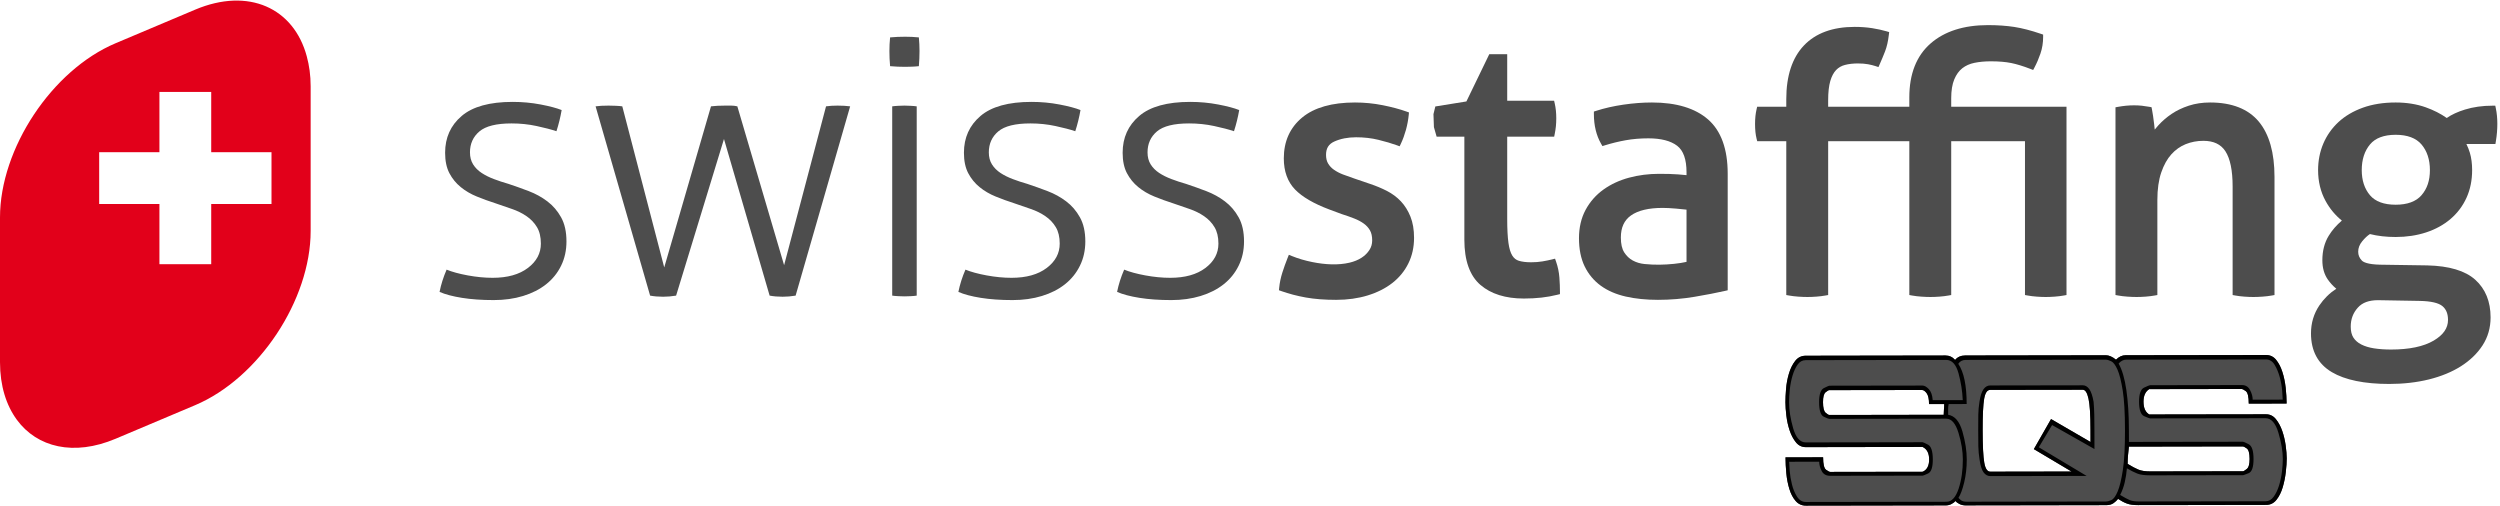
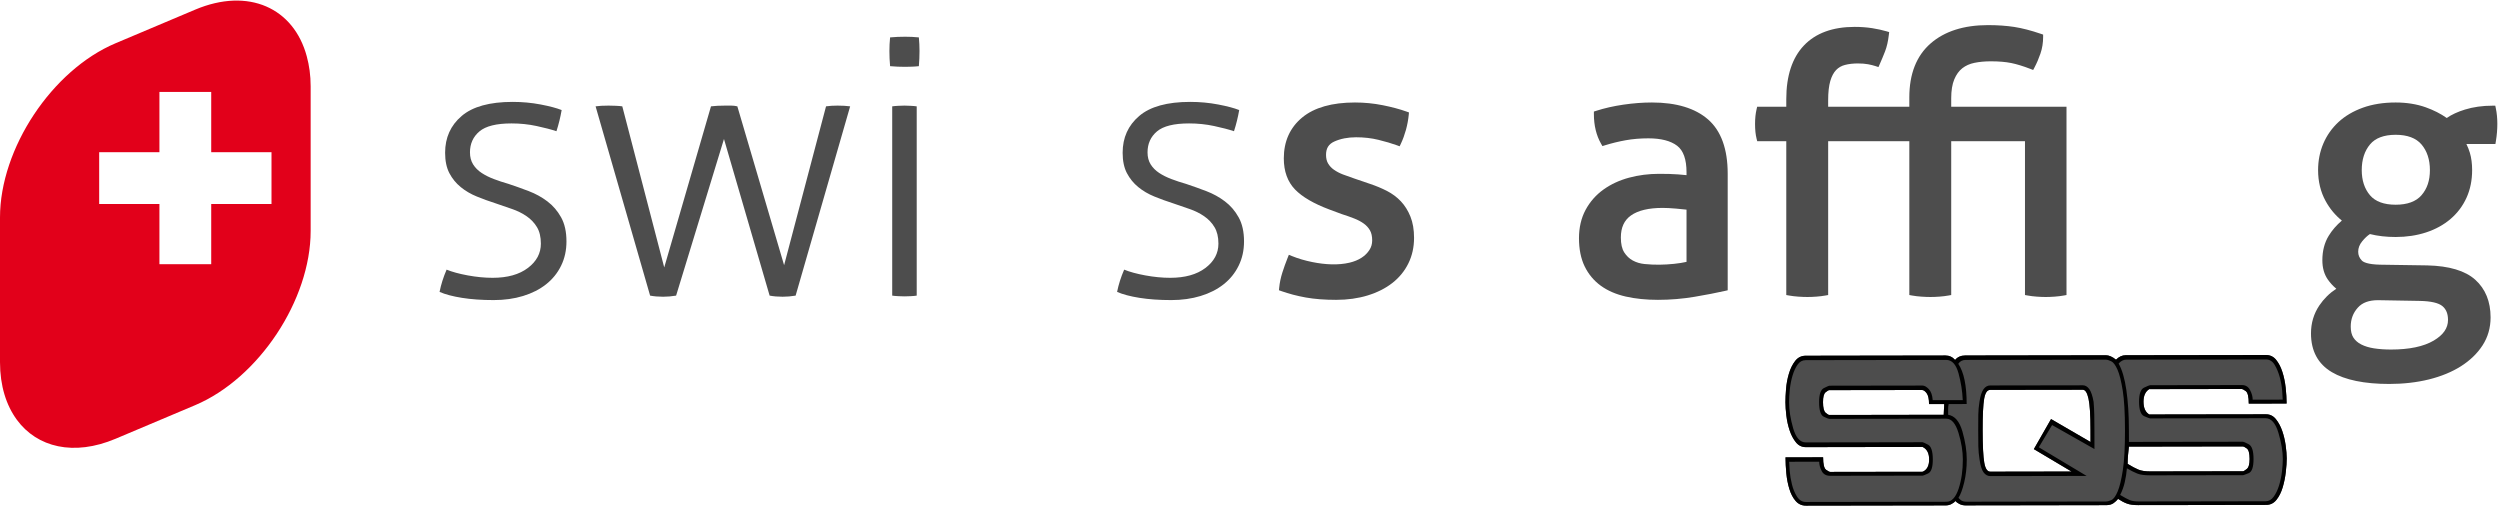
<svg xmlns="http://www.w3.org/2000/svg" width="100%" height="100%" viewBox="0 0 445 90" version="1.1" xml:space="preserve" style="fill-rule:evenodd;clip-rule:evenodd;stroke-linejoin:round;stroke-miterlimit:2;">
  <g>
    <path d="M400.004,73.747C397.897,73.751 395.576,73.754 393.053,73.757C390.526,73.762 388.186,73.766 386.033,73.768C383.877,73.773 382.721,73.776 382.567,73.775C381.884,73.375 381.542,72.613 381.542,71.497C381.542,70.443 381.878,69.701 382.56,69.266C385.971,69.259 388.697,69.256 390.745,69.252C392.788,69.25 394.667,69.246 396.392,69.243C398.111,69.242 399.002,69.239 399.063,69.24C399.158,69.241 399.382,69.362 399.738,69.61C400.096,69.858 400.277,70.601 400.277,71.84C401.391,71.839 402.515,71.836 403.645,71.836C404.779,71.834 405.903,71.832 407.018,71.83C407.016,70.961 406.96,70.024 406.851,69.017C406.74,68.01 406.544,67.075 406.263,66.205C405.986,65.338 405.612,64.618 405.147,64.045C404.682,63.472 404.077,63.189 403.334,63.189C401.131,63.192 398.69,63.195 396.011,63.201C393.327,63.204 390.768,63.21 388.318,63.212C385.869,63.217 383.724,63.22 381.88,63.222C380.033,63.226 378.863,63.228 378.367,63.228C377.748,63.23 377.176,63.494 376.649,64.024C376,63.496 375.395,63.234 374.836,63.234L349.822,63.273C349.049,63.275 348.442,63.539 348.009,64.068C347.544,63.54 346.973,63.278 346.29,63.278C345.579,63.28 344.274,63.281 342.387,63.285C340.492,63.289 338.348,63.292 335.948,63.295C333.544,63.299 331.049,63.303 328.464,63.307C325.872,63.311 323.526,63.316 321.418,63.319C320.645,63.319 320.016,63.63 319.538,64.253C319.059,64.872 318.686,65.623 318.426,66.507C318.162,67.39 317.99,68.298 317.917,69.226C317.84,70.158 317.803,70.949 317.806,71.599C317.806,72.282 317.861,73.08 317.975,73.995C318.08,74.909 318.277,75.784 318.557,76.62C318.836,77.458 319.212,78.161 319.677,78.734C320.138,79.306 320.731,79.591 321.445,79.59C321.535,79.59 322.646,79.587 324.769,79.585C326.892,79.583 329.215,79.579 331.742,79.572C334.268,79.571 336.602,79.566 338.738,79.564C340.878,79.558 342.037,79.558 342.227,79.557C343,79.929 343.386,80.672 343.388,81.786C343.39,82.902 343.008,83.633 342.231,83.974C338.791,83.978 336.051,83.984 334.003,83.986C331.957,83.99 329.218,83.994 325.773,83.999C325.651,84 325.41,83.876 325.053,83.628C324.696,83.38 324.515,82.637 324.515,81.395C323.368,81.401 322.229,81.401 321.099,81.403C319.966,81.403 318.877,81.408 317.82,81.409C317.821,82.307 317.873,83.254 317.966,84.247C318.061,85.238 318.237,86.166 318.505,87.033C318.767,87.901 319.142,88.613 319.623,89.169C320.105,89.727 320.715,90.003 321.462,90.003C325.832,89.997 329.983,89.991 333.919,89.984C337.854,89.977 341.993,89.969 346.332,89.964C346.703,89.963 347.057,89.878 347.378,89.707C347.7,89.538 347.927,89.357 348.051,89.172C348.205,89.358 348.449,89.535 348.775,89.707C349.101,89.874 349.462,89.958 349.865,89.958C350.053,89.957 351.364,89.956 353.793,89.952C356.231,89.948 358.926,89.944 361.881,89.94C364.846,89.932 367.618,89.929 370.206,89.925C372.792,89.922 374.352,89.919 374.878,89.918C375.439,89.918 375.885,89.794 376.226,89.545C376.569,89.297 376.831,89.048 377.014,88.8C377.578,89.172 378.098,89.45 378.599,89.632C379.095,89.82 379.745,89.911 380.55,89.908C380.644,89.909 381.489,89.908 383.082,89.904C384.681,89.904 386.628,89.899 388.919,89.897C391.211,89.893 393.661,89.888 396.265,89.884C398.869,89.879 401.24,89.878 403.38,89.872C404.123,89.872 404.731,89.569 405.212,88.965C405.693,88.361 406.062,87.615 406.323,86.732C406.584,85.849 406.772,84.934 406.876,83.988C406.986,83.042 407.038,82.246 407.038,81.593C407.033,80.945 406.973,80.167 406.846,79.267C406.722,78.37 406.519,77.518 406.239,76.711C405.958,75.907 405.588,75.212 405.12,74.623C404.655,74.037 404.067,73.742 403.354,73.742C403.22,73.742 402.107,73.745 400.004,73.747ZM368.732,83.931C366.435,83.933 364.509,83.939 362.943,83.94C361.376,83.942 359.779,83.947 358.153,83.949C356.525,83.949 355.23,83.952 354.271,83.954C353.744,83.957 353.384,83.421 353.199,82.351C353.01,81.283 352.915,79.352 352.909,76.567C352.907,73.9 352.997,72.04 353.18,70.984C353.365,69.931 353.718,69.402 354.245,69.402C354.4,69.402 355.092,69.399 356.315,69.398C357.538,69.395 358.986,69.393 360.662,69.39C362.336,69.388 364.086,69.387 365.915,69.382C367.746,69.381 369.356,69.376 370.749,69.376C371.185,69.375 371.521,69.903 371.752,70.951C371.988,72.006 372.109,73.868 372.109,76.534C372.113,77.401 372.113,78.114 372.113,78.672L365.086,74.591L362.028,79.942L368.732,83.931ZM378.95,79.499C380.626,79.496 382.607,79.493 384.901,79.489C387.193,79.486 389.402,79.482 391.526,79.478C393.65,79.473 395.454,79.471 396.94,79.469C398.428,79.467 399.198,79.465 399.263,79.465C399.36,79.465 399.573,79.581 399.914,79.814C400.255,80.044 400.427,80.672 400.429,81.696C400.431,82.625 400.259,83.223 399.92,83.486C399.579,83.75 399.364,83.882 399.272,83.882C397.911,83.885 396.303,83.888 394.461,83.89C392.615,83.894 390.847,83.896 389.161,83.899C387.473,83.902 386.013,83.903 384.787,83.907C383.567,83.908 382.876,83.909 382.722,83.909C381.853,83.911 381.154,83.803 380.631,83.587C380.103,83.371 379.468,83.03 378.72,82.566C378.721,81.669 378.797,80.645 378.95,79.499ZM346.022,72.9C345.994,73.21 345.978,73.519 345.978,73.832C344.242,73.835 342.22,73.837 339.91,73.84C337.603,73.845 335.394,73.847 333.287,73.852C331.18,73.854 329.38,73.856 327.893,73.86C326.403,73.861 325.65,73.864 325.612,73.864C325.49,73.864 325.273,73.733 324.966,73.47C324.653,73.206 324.496,72.578 324.496,71.586C324.492,70.657 324.647,70.069 324.96,69.82C325.268,69.572 325.484,69.445 325.607,69.445C326.97,69.442 328.571,69.441 330.398,69.436C332.225,69.435 333.977,69.432 335.65,69.429C337.325,69.427 338.775,69.423 339.998,69.421C341.225,69.421 341.927,69.419 342.113,69.419C342.392,69.418 342.667,69.613 342.953,70C343.23,70.385 343.368,71.028 343.368,71.928L346.069,71.921C346.068,72.265 346.056,72.59 346.022,72.9Z" style="fill:rgb(77,77,77);fill-rule:nonzero;" />
    <path d="M368.732,83.931C366.435,83.933 364.509,83.939 362.943,83.94C361.376,83.942 359.779,83.947 358.153,83.949C356.525,83.949 355.23,83.952 354.271,83.954C353.744,83.957 353.384,83.421 353.199,82.351C353.01,81.283 352.915,79.352 352.909,76.567C352.907,73.9 352.997,72.04 353.18,70.984C353.365,69.931 353.718,69.402 354.245,69.402C354.4,69.402 355.092,69.399 356.315,69.398C357.538,69.395 358.986,69.393 360.662,69.39C362.336,69.388 364.086,69.387 365.915,69.382C367.746,69.381 369.356,69.376 370.749,69.376C371.185,69.375 371.521,69.903 371.752,70.951C371.988,72.006 372.109,73.868 372.109,76.534C372.113,77.401 372.113,78.114 372.113,78.672L365.086,74.591L362.028,79.942L368.732,83.931M400.004,73.747C397.897,73.751 395.576,73.754 393.053,73.757C390.526,73.762 388.186,73.766 386.033,73.768C383.877,73.773 382.721,73.776 382.567,73.775C381.884,73.375 381.542,72.613 381.542,71.497C381.542,70.443 381.878,69.701 382.56,69.266C385.971,69.259 388.697,69.256 390.745,69.252C392.788,69.25 394.667,69.246 396.392,69.243C398.111,69.242 399.002,69.239 399.063,69.24C399.158,69.241 399.382,69.362 399.738,69.61C400.096,69.858 400.277,70.601 400.277,71.84C401.391,71.839 402.515,71.836 403.645,71.836C404.779,71.834 405.903,71.832 407.018,71.83C407.016,70.961 406.96,70.024 406.851,69.017C406.74,68.01 406.544,67.075 406.263,66.205C405.986,65.338 405.612,64.618 405.147,64.045C404.682,63.472 404.077,63.189 403.334,63.189C401.131,63.192 398.69,63.195 396.011,63.201C393.327,63.204 390.768,63.21 388.318,63.212C385.869,63.217 383.724,63.22 381.88,63.222C380.033,63.226 378.863,63.228 378.367,63.228C377.748,63.23 377.176,63.494 376.649,64.024C376,63.496 375.395,63.234 374.836,63.234L349.822,63.273C349.049,63.275 348.442,63.539 348.009,64.068C347.544,63.54 346.973,63.278 346.29,63.278C345.579,63.28 344.274,63.281 342.387,63.285C340.492,63.289 338.348,63.292 335.948,63.295C333.544,63.299 331.049,63.303 328.464,63.307C325.872,63.311 323.526,63.316 321.418,63.319C320.645,63.319 320.016,63.63 319.538,64.253C319.059,64.872 318.686,65.623 318.426,66.507C318.162,67.39 317.99,68.298 317.917,69.226C317.84,70.158 317.803,70.949 317.806,71.599C317.806,72.282 317.861,73.08 317.975,73.995C318.08,74.909 318.277,75.784 318.557,76.62C318.836,77.458 319.212,78.161 319.677,78.734C320.138,79.306 320.731,79.591 321.445,79.59C321.535,79.59 322.646,79.587 324.769,79.585C326.892,79.583 329.215,79.579 331.742,79.572C334.268,79.571 336.602,79.566 338.738,79.564C340.878,79.558 342.037,79.558 342.227,79.557C343,79.929 343.386,80.672 343.388,81.786C343.39,82.902 343.008,83.633 342.231,83.974C338.791,83.978 336.051,83.984 334.003,83.986C331.957,83.99 329.218,83.994 325.773,83.999C325.651,84 325.41,83.876 325.053,83.628C324.696,83.38 324.515,82.637 324.515,81.395C323.368,81.401 322.229,81.401 321.099,81.403C319.966,81.403 318.877,81.408 317.82,81.409C317.821,82.307 317.873,83.254 317.966,84.247C318.061,85.238 318.237,86.166 318.505,87.033C318.767,87.901 319.142,88.613 319.623,89.169C320.105,89.727 320.715,90.003 321.462,90.003C325.832,89.997 329.983,89.991 333.919,89.984C337.854,89.977 341.993,89.969 346.332,89.964C346.703,89.963 347.057,89.878 347.378,89.707C347.7,89.538 347.927,89.357 348.051,89.172C348.205,89.358 348.449,89.535 348.775,89.707C349.101,89.874 349.462,89.958 349.865,89.958C350.053,89.957 351.364,89.956 353.793,89.952C356.231,89.948 358.926,89.944 361.881,89.94C364.846,89.932 367.618,89.929 370.206,89.925C372.792,89.922 374.352,89.919 374.878,89.918C375.439,89.918 375.885,89.794 376.226,89.545C376.569,89.297 376.831,89.048 377.014,88.8C377.578,89.172 378.098,89.45 378.599,89.632C379.095,89.82 379.745,89.911 380.55,89.908C380.644,89.909 381.489,89.908 383.082,89.904C384.681,89.904 386.628,89.899 388.919,89.897C391.211,89.893 393.661,89.888 396.265,89.884C398.869,89.879 401.24,89.878 403.38,89.872C404.123,89.872 404.731,89.569 405.212,88.965C405.693,88.361 406.062,87.615 406.323,86.732C406.584,85.849 406.772,84.934 406.876,83.988C406.986,83.042 407.038,82.246 407.038,81.593C407.033,80.945 406.973,80.167 406.846,79.267C406.722,78.37 406.519,77.518 406.239,76.711C405.958,75.907 405.588,75.212 405.12,74.623C404.655,74.037 404.067,73.742 403.354,73.742C403.22,73.742 402.107,73.745 400.004,73.747ZM372.812,79.091C372.812,78.531 372.812,77.679 372.807,76.534C372.804,75.509 372.796,74.603 372.782,73.811C372.763,73.019 372.722,72.253 372.657,71.509C372.471,70.457 372.215,69.707 371.892,69.257C371.565,68.808 371.183,68.582 370.749,68.582C370.158,68.585 369.028,68.586 367.357,68.59C365.681,68.59 363.922,68.595 362.077,68.597C360.233,68.601 358.542,68.602 357.01,68.606C355.475,68.609 354.556,68.611 354.245,68.609C353.777,68.612 353.384,68.837 353.061,69.287C352.738,69.737 352.496,70.488 352.342,71.542C352.22,72.287 352.15,73.056 352.137,73.845C352.123,74.636 352.119,75.541 352.121,76.565C352.123,77.711 352.125,78.672 352.144,79.445C352.162,80.223 352.233,80.999 352.357,81.769C352.514,82.886 352.758,83.662 353.083,84.094C353.407,84.528 353.804,84.744 354.27,84.745C354.454,84.742 355.458,84.742 357.271,84.739C359.083,84.736 361.036,84.733 363.128,84.732C365.218,84.726 367.984,84.721 371.423,84.715L362.908,79.615L365.273,75.658L372.81,79.926C372.812,79.927 372.817,79.647 372.812,79.091ZM343.213,89.317C341.352,89.32 339.154,89.324 336.615,89.328C334.069,89.33 331.421,89.336 328.661,89.34C325.902,89.345 323.5,89.349 321.454,89.351C320.805,89.353 320.278,89.036 319.869,88.4C319.465,87.765 319.168,87.039 318.965,86.215C318.759,85.395 318.629,84.589 318.563,83.798C318.499,83.01 318.469,82.475 318.469,82.196C318.933,82.194 319.724,82.193 320.842,82.193C321.955,82.192 322.945,82.189 323.816,82.188C323.816,82.712 323.968,83.265 324.26,83.836C324.554,84.409 325.056,84.694 325.77,84.692C328.901,84.688 331.434,84.684 333.374,84.681C335.312,84.676 337.161,84.673 338.928,84.672C340.697,84.669 341.795,84.668 342.23,84.666C342.326,84.666 342.652,84.536 343.208,84.272C343.765,84.006 344.04,83.175 344.04,81.781C344.036,80.324 343.754,79.45 343.196,79.157C342.639,78.863 342.316,78.716 342.222,78.715C341.973,78.716 341.083,78.719 339.547,78.719C338.013,78.721 336.199,78.726 334.109,78.73C332.017,78.733 329.816,78.735 327.507,78.738C325.198,78.744 323.176,78.747 321.438,78.749C320.417,78.752 319.665,77.909 319.178,76.219C318.697,74.532 318.453,72.99 318.453,71.595C318.449,70.944 318.498,70.183 318.587,69.318C318.677,68.451 318.841,67.628 319.073,66.852C319.304,66.076 319.605,65.424 319.975,64.899C320.348,64.37 320.829,64.106 321.416,64.107C323.524,64.101 325.931,64.1 328.644,64.094C331.353,64.089 333.96,64.085 336.456,64.082C338.95,64.078 341.129,64.075 342.989,64.072C344.849,64.069 345.994,64.068 346.427,64.067C347.452,64.065 348.179,64.862 348.619,66.456C349.053,68.054 349.302,69.64 349.37,71.221C348.437,71.221 347.525,71.225 346.625,71.225C345.726,71.227 344.858,71.227 344.022,71.228C343.959,70.331 343.721,69.673 343.32,69.255C342.919,68.836 342.546,68.628 342.204,68.629C341.803,68.628 340.972,68.629 339.72,68.633C338.465,68.634 337.029,68.636 335.418,68.638C333.806,68.642 332.115,68.643 330.35,68.648C328.584,68.651 327,68.653 325.608,68.655C325.546,68.655 325.228,68.796 324.656,69.076C324.085,69.353 323.797,70.193 323.799,71.587C323.801,73.044 324.077,73.902 324.615,74.167C325.16,74.43 325.491,74.56 325.616,74.56C326.051,74.559 327.059,74.559 328.641,74.554C330.217,74.554 332.03,74.55 334.078,74.547C336.126,74.544 338.258,74.54 340.474,74.536C342.689,74.534 344.681,74.531 346.445,74.527C347.374,74.527 348.098,75.369 348.613,77.057C349.129,78.747 349.384,80.319 349.386,81.775C349.389,83.728 349.137,85.47 348.63,87.006C348.118,88.542 347.4,89.311 346.47,89.314C346.157,89.314 345.072,89.314 343.213,89.317ZM346.022,72.9C345.994,73.21 345.978,73.519 345.978,73.832C344.242,73.835 342.22,73.837 339.91,73.84C337.603,73.845 335.394,73.847 333.287,73.852C331.18,73.854 329.38,73.856 327.893,73.86C326.403,73.861 325.65,73.864 325.612,73.864C325.49,73.864 325.273,73.733 324.966,73.47C324.653,73.206 324.496,72.578 324.496,71.586C324.492,70.657 324.647,70.069 324.96,69.82C325.268,69.572 325.484,69.445 325.607,69.445C326.97,69.442 328.571,69.441 330.398,69.436C332.225,69.435 333.977,69.432 335.65,69.429C337.325,69.427 338.775,69.423 339.998,69.421C341.225,69.421 341.927,69.419 342.113,69.419C342.392,69.418 342.667,69.613 342.953,70C343.23,70.385 343.368,71.028 343.368,71.928C343.806,71.928 344.246,71.927 344.697,71.925C345.144,71.924 345.605,71.924 346.069,71.921C346.068,72.265 346.056,72.59 346.022,72.9ZM370.851,89.274C368.359,89.279 365.615,89.282 362.625,89.288C359.633,89.292 356.866,89.296 354.326,89.3C351.783,89.303 350.371,89.307 350.094,89.307C349.628,89.308 349.287,89.221 349.07,89.052C348.854,88.88 348.698,88.737 348.606,88.611C348.977,88.054 349.315,87.137 349.626,85.866C349.932,84.596 350.086,83.233 350.083,81.774C350.081,80.254 349.824,78.598 349.311,76.8C348.794,75.003 347.948,74.013 346.771,73.831C346.767,73.519 346.771,73.194 346.767,72.852C346.767,72.511 346.8,72.203 346.861,71.921C347.049,71.924 347.514,71.92 348.255,71.92C349,71.92 349.606,71.916 350.067,71.916C350.064,68.601 349.566,66.216 348.57,64.76C348.88,64.295 349.324,64.063 349.916,64.063L374.836,64.023C375.085,64.025 375.403,64.115 375.787,64.3C376.18,64.484 376.551,64.982 376.906,65.785C377.265,66.591 377.578,67.831 377.844,69.503C378.111,71.176 378.243,73.516 378.247,76.524C378.252,79.592 378.126,81.978 377.865,83.683C377.603,85.388 377.297,86.66 376.938,87.496C376.584,88.334 376.215,88.838 375.827,89.01C375.441,89.182 375.123,89.266 374.874,89.267C374.69,89.267 373.347,89.271 370.851,89.274ZM399.837,89.229C397.7,89.233 395.316,89.238 392.682,89.242C390.043,89.246 387.535,89.25 385.149,89.253C382.761,89.256 381.276,89.259 380.685,89.261C380.038,89.261 379.514,89.184 379.125,89.03C378.742,88.876 378.157,88.565 377.383,88.101C377.753,87.389 378.031,86.623 378.215,85.799C378.403,84.977 378.526,84.164 378.585,83.359C379.265,83.76 379.881,84.069 380.422,84.287C380.965,84.503 381.731,84.61 382.723,84.608C383.095,84.605 383.901,84.605 385.14,84.604C386.381,84.6 387.816,84.599 389.444,84.597C391.07,84.592 392.756,84.59 394.511,84.588C396.259,84.586 397.849,84.584 399.274,84.582C399.335,84.58 399.658,84.464 400.248,84.229C400.841,83.998 401.131,83.154 401.129,81.696C401.127,80.239 400.839,79.365 400.263,79.071C399.693,78.778 399.36,78.63 399.265,78.631C398.799,78.63 397.799,78.632 396.268,78.635C394.737,78.637 392.964,78.64 390.968,78.642C388.965,78.648 386.892,78.651 384.739,78.653C382.587,78.656 380.654,78.661 378.951,78.662C378.949,78.29 378.946,77.942 378.949,77.619C378.949,77.292 378.946,76.929 378.944,76.525C378.942,73.86 378.791,71.497 378.494,69.436C378.195,67.374 377.736,65.801 377.112,64.717C377.517,64.251 377.966,64.02 378.461,64.02C378.739,64.019 379.8,64.016 381.649,64.013C383.492,64.011 385.676,64.008 388.2,64.003C390.727,64 393.365,63.996 396.104,63.992C398.846,63.987 401.26,63.984 403.336,63.979C403.984,63.979 404.503,64.301 404.894,64.954C405.28,65.603 405.582,66.339 405.802,67.161C406.024,67.983 406.162,68.777 406.225,69.554C406.29,70.329 406.321,70.855 406.321,71.133C405.855,71.135 405.059,71.138 403.925,71.139C402.794,71.14 401.811,71.142 400.976,71.143C400.976,70.587 400.819,70.012 400.503,69.423C400.197,68.835 399.718,68.542 399.065,68.542C399.004,68.542 398.188,68.543 396.625,68.545C395.062,68.549 393.317,68.551 391.395,68.554C389.473,68.557 387.647,68.56 385.908,68.562C384.176,68.565 383.101,68.568 382.702,68.567C382.607,68.568 382.264,68.709 381.656,68.99C381.052,69.267 380.75,70.105 380.752,71.5C380.754,72.958 381.062,73.818 381.663,74.08C382.27,74.342 382.616,74.474 382.71,74.475C382.927,74.473 383.78,74.471 385.271,74.469C386.755,74.466 388.53,74.464 390.591,74.46C392.652,74.457 394.825,74.454 397.099,74.451C399.379,74.446 401.432,74.444 403.262,74.44C404.283,74.438 405.049,75.313 405.567,77.062C406.084,78.815 406.337,80.354 406.34,81.687C406.342,82.37 406.284,83.145 406.181,84.012C406.073,84.88 405.895,85.702 405.651,86.479C405.406,87.256 405.087,87.905 404.703,88.432C404.311,88.96 403.841,89.224 403.286,89.226C403.127,89.225 401.979,89.225 399.837,89.229ZM378.95,79.499C380.626,79.496 382.607,79.493 384.901,79.489C387.193,79.486 389.402,79.482 391.526,79.478C393.65,79.473 395.454,79.471 396.94,79.469C398.428,79.467 399.198,79.465 399.263,79.465C399.36,79.465 399.573,79.581 399.914,79.814C400.255,80.044 400.427,80.672 400.429,81.696C400.431,82.625 400.259,83.223 399.92,83.486C399.579,83.75 399.364,83.882 399.272,83.882C397.911,83.885 396.303,83.888 394.461,83.89C392.615,83.894 390.847,83.896 389.161,83.899C387.473,83.902 386.013,83.903 384.787,83.907C383.567,83.908 382.876,83.909 382.722,83.909C381.853,83.911 381.154,83.803 380.631,83.587C380.103,83.371 379.468,83.03 378.72,82.566C378.721,81.669 378.797,80.645 378.95,79.499Z" style="fill-rule:nonzero;" />
  </g>
  <path d="M79.495,47.996C80.464,48.392 81.718,48.735 83.257,49.021C84.802,49.304 86.274,49.45 87.688,49.45C90.33,49.45 92.418,48.866 93.961,47.699C95.506,46.533 96.275,45.089 96.275,43.372C96.275,42.183 96.044,41.201 95.581,40.433C95.116,39.662 94.501,39.011 93.73,38.484C92.957,37.955 92.092,37.526 91.124,37.195C90.151,36.866 89.164,36.522 88.148,36.171C87.048,35.819 85.956,35.423 84.878,34.982C83.798,34.543 82.841,33.983 82.004,33.298C81.17,32.614 80.496,31.79 79.988,30.82C79.484,29.852 79.23,28.641 79.23,27.188C79.23,24.501 80.21,22.323 82.172,20.648C84.13,18.976 87.155,18.137 91.25,18.137C92.973,18.137 94.633,18.292 96.244,18.6C97.847,18.907 99.093,19.238 99.974,19.59C99.752,20.867 99.447,22.124 99.049,23.356C98.124,23.048 96.946,22.739 95.514,22.432C94.085,22.124 92.597,21.969 91.057,21.969C88.37,21.969 86.464,22.441 85.341,23.389C84.219,24.336 83.654,25.581 83.654,27.12C83.654,27.957 83.845,28.673 84.219,29.268C84.592,29.863 85.1,30.368 85.738,30.788C86.378,31.207 87.101,31.569 87.918,31.876C88.735,32.187 89.6,32.471 90.527,32.737C91.719,33.133 92.918,33.56 94.128,34.023C95.338,34.486 96.442,35.093 97.429,35.842C98.423,36.591 99.236,37.537 99.874,38.68C100.514,39.828 100.83,41.259 100.83,42.975C100.83,44.56 100.514,46.004 99.874,47.302C99.236,48.602 98.346,49.703 97.199,50.608C96.053,51.51 94.688,52.204 93.105,52.686C91.522,53.171 89.779,53.414 87.885,53.414C85.77,53.414 83.884,53.281 82.234,53.018C80.583,52.754 79.25,52.401 78.242,51.96C78.503,50.638 78.925,49.318 79.495,47.996" style="fill:rgb(77,77,77);fill-rule:nonzero;" />
  <path d="M106.015,18.929C106.276,18.887 106.616,18.854 107.039,18.83C107.45,18.808 107.883,18.798 108.323,18.798C108.671,18.798 109.105,18.808 109.609,18.83C110.117,18.854 110.503,18.887 110.768,18.929L118.233,47.601L126.555,18.929C126.909,18.887 127.293,18.854 127.714,18.83C128.13,18.808 128.579,18.798 129.064,18.798L130.159,18.798C130.532,18.798 130.893,18.842 131.247,18.929L139.571,47.204L147.034,18.929C147.299,18.887 147.621,18.854 147.994,18.83C148.366,18.808 148.732,18.798 149.081,18.798C149.434,18.798 149.831,18.808 150.271,18.83C150.712,18.854 151.065,18.887 151.327,18.929L141.62,52.62C140.826,52.754 140.057,52.817 139.306,52.817C138.468,52.817 137.699,52.754 136.993,52.62L128.868,24.743L120.348,52.62C119.554,52.754 118.784,52.817 118.035,52.817C117.198,52.817 116.427,52.754 115.72,52.62L106.015,18.929" style="fill:rgb(77,77,77);fill-rule:nonzero;" />
  <path d="M162.049,18.833C161.564,18.811 161.214,18.798 160.992,18.798C160.732,18.798 160.366,18.811 159.905,18.833C159.442,18.856 159.08,18.889 158.813,18.932L158.813,52.62C159.077,52.664 159.452,52.696 159.94,52.72C160.424,52.742 160.774,52.754 160.996,52.754C161.256,52.754 161.622,52.742 162.083,52.72C162.546,52.697 162.908,52.664 163.175,52.62L163.175,18.932C162.911,18.889 162.537,18.856 162.049,18.833" style="fill:rgb(77,77,77);fill-rule:nonzero;" />
-   <path d="M171.851,47.996C172.818,48.392 174.072,48.735 175.613,49.021C177.152,49.304 178.628,49.45 180.042,49.45C182.681,49.45 184.772,48.866 186.313,47.699C187.857,46.533 188.629,45.089 188.629,43.372C188.629,42.183 188.396,41.201 187.931,40.433C187.47,39.662 186.852,39.011 186.081,38.484C185.313,37.955 184.442,37.526 183.475,37.195C182.503,36.866 181.514,36.522 180.502,36.171C179.399,35.819 178.31,35.423 177.232,34.982C176.152,34.543 175.192,33.983 174.358,33.298C173.521,32.614 172.851,31.79 172.341,30.82C171.834,29.852 171.58,28.641 171.58,27.188C171.58,24.501 172.564,22.323 174.525,20.648C176.482,18.976 179.509,18.137 183.605,18.137C185.325,18.137 186.987,18.292 188.593,18.6C190.201,18.907 191.447,19.238 192.328,19.59C192.106,20.867 191.798,22.124 191.4,23.356C190.479,23.048 189.296,22.739 187.868,22.432C186.436,22.124 184.946,21.969 183.406,21.969C180.725,21.969 178.819,22.441 177.693,23.389C176.573,24.336 176.011,25.581 176.011,27.12C176.011,27.957 176.197,28.673 176.573,29.268C176.946,29.863 177.454,30.368 178.089,30.788C178.728,31.207 179.455,31.569 180.272,31.876C181.084,32.187 181.954,32.471 182.88,32.737C184.07,33.133 185.269,33.56 186.479,34.023C187.692,34.486 188.792,35.093 189.781,35.842C190.773,36.591 191.589,37.537 192.225,38.68C192.868,39.828 193.187,41.259 193.187,42.975C193.187,44.56 192.868,46.004 192.225,47.302C191.589,48.602 190.698,49.703 189.55,50.608C188.408,51.51 187.043,52.204 185.455,52.686C183.872,53.171 182.129,53.414 180.239,53.414C178.12,53.414 176.241,53.281 174.589,53.018C172.937,52.754 171.604,52.401 170.592,51.96C170.858,50.638 171.275,49.318 171.851,47.996" style="fill:rgb(77,77,77);fill-rule:nonzero;" />
  <g>
    <path d="M200.101,47.996C201.068,48.392 202.322,48.735 203.863,49.021C205.402,49.304 206.878,49.45 208.292,49.45C210.931,49.45 213.022,48.866 214.563,47.699C216.107,46.533 216.879,45.089 216.879,43.372C216.879,42.183 216.646,41.201 216.181,40.433C215.72,39.662 215.102,39.011 214.331,38.484C213.563,37.955 212.692,37.526 211.725,37.195C210.753,36.866 209.764,36.522 208.752,36.171C207.649,35.819 206.56,35.423 205.482,34.982C204.402,34.543 203.442,33.983 202.608,33.298C201.771,32.614 201.101,31.79 200.591,30.82C200.084,29.852 199.83,28.641 199.83,27.188C199.83,24.501 200.814,22.323 202.775,20.648C204.732,18.976 207.759,18.137 211.855,18.137C213.575,18.137 215.237,18.292 216.843,18.6C218.451,18.907 219.697,19.238 220.578,19.59C220.356,20.867 220.048,22.124 219.65,23.356C218.729,23.048 217.546,22.739 216.118,22.432C214.686,22.124 213.196,21.969 211.656,21.969C208.975,21.969 207.069,22.441 205.943,23.389C204.823,24.336 204.261,25.581 204.261,27.12C204.261,27.957 204.447,28.673 204.823,29.268C205.196,29.863 205.704,30.368 206.339,30.788C206.978,31.207 207.705,31.569 208.522,31.876C209.334,32.187 210.204,32.471 211.13,32.737C212.32,33.133 213.519,33.56 214.729,34.023C215.942,34.486 217.042,35.093 218.031,35.842C219.023,36.591 219.839,37.537 220.475,38.68C221.118,39.828 221.437,41.259 221.437,42.975C221.437,44.56 221.118,46.004 220.475,47.302C219.839,48.602 218.948,49.703 217.8,50.608C216.658,51.51 215.293,52.204 213.705,52.686C212.122,53.171 210.379,53.414 208.489,53.414C206.37,53.414 204.491,53.281 202.839,53.018C201.187,52.754 199.854,52.401 198.842,51.96C199.108,50.638 199.525,49.318 200.101,47.996" style="fill:rgb(77,77,77);fill-rule:nonzero;" />
    <path d="M54.605,10.029C52.294,1.434 44.253,-2.299 34.731,1.721L20.566,7.702C9.257,12.477 0,26.43 0,38.709L0,64.459C0,68.672 1.111,72.143 2.995,74.714C6.613,79.643 13.132,81.236 20.566,78.102L34.731,72.122C46.047,67.347 55.296,53.394 55.296,41.116L55.296,15.363C55.296,13.417 55.044,11.646 54.605,10.029M48.328,36.308L37.597,36.308L37.597,47.031L28.378,47.031L28.378,36.308L17.654,36.308L17.654,27.091L28.378,27.091L28.378,16.362L37.597,16.362L37.597,27.091L48.328,27.091L48.328,36.308Z" style="fill:rgb(226,0,26);fill-rule:nonzero;" />
  </g>
  <path d="M158.437,11.777C158.395,11.41 158.366,10.963 158.344,10.435C158.322,9.907 158.315,9.461 158.315,9.094C158.315,8.771 158.322,8.363 158.344,7.876C158.366,7.389 158.395,6.983 158.437,6.657C158.801,6.617 159.25,6.589 159.775,6.565C160.306,6.547 160.752,6.538 161.118,6.538C161.442,6.538 161.847,6.547 162.333,6.565C162.825,6.589 163.228,6.617 163.557,6.657C163.593,6.983 163.622,7.389 163.643,7.876C163.666,8.363 163.673,8.771 163.673,9.094C163.673,9.461 163.666,9.907 163.643,10.435C163.622,10.963 163.593,11.41 163.557,11.777C163.228,11.816 162.825,11.849 162.333,11.867C161.847,11.887 161.442,11.896 161.118,11.896C160.752,11.896 160.306,11.887 159.775,11.867C159.25,11.849 158.801,11.816 158.437,11.777" style="fill:rgb(77,77,77);fill-rule:nonzero;" />
  <path d="M249.359,35.839C248.661,35.097 247.819,34.471 246.858,33.977C245.927,33.503 244.932,33.087 243.903,32.744L241.12,31.794C240.371,31.545 239.674,31.296 239.029,31.047C238.424,30.812 237.883,30.527 237.423,30.2C236.991,29.895 236.647,29.522 236.395,29.093C236.155,28.683 236.034,28.167 236.034,27.562C236.034,26.404 236.495,25.654 237.484,25.201C238.6,24.692 239.909,24.435 241.374,24.435C242.796,24.435 244.14,24.588 245.368,24.892C246.613,25.197 247.709,25.52 248.624,25.852L249.139,26.039L249.372,25.544C249.72,24.804 250.018,23.985 250.261,23.108C250.503,22.218 250.668,21.335 250.752,20.481L250.798,20.015L250.359,19.858C249.154,19.428 247.734,19.048 246.136,18.729C244.524,18.406 242.858,18.243 241.184,18.243C237.101,18.243 233.944,19.14 231.799,20.908C229.622,22.703 228.517,25.154 228.517,28.193C228.517,30.494 229.192,32.357 230.518,33.729C231.795,35.05 233.845,36.247 236.616,37.286L238.857,38.118C239.642,38.366 240.383,38.627 241.059,38.894C241.704,39.146 242.277,39.452 242.76,39.801C243.216,40.129 243.584,40.534 243.855,41.004C244.116,41.458 244.249,42.058 244.249,42.789C244.249,43.436 244.085,44 243.747,44.514C243.393,45.054 242.921,45.515 242.344,45.886C241.751,46.269 241.038,46.561 240.224,46.754C238.211,47.235 235.873,47.106 233.627,46.655C232.295,46.388 231.067,46.028 229.976,45.582L229.417,45.353L229.192,45.915C228.853,46.76 228.54,47.635 228.26,48.515C227.975,49.412 227.786,50.315 227.698,51.196L227.651,51.664L228.093,51.821C229.409,52.29 230.865,52.67 232.421,52.953C233.967,53.232 235.788,53.373 237.833,53.373C239.865,53.373 241.753,53.109 243.445,52.588C245.151,52.062 246.63,51.317 247.839,50.37C249.065,49.414 250.025,48.238 250.693,46.878C251.363,45.519 251.702,43.994 251.702,42.347C251.702,40.885 251.485,39.608 251.058,38.554C250.633,37.499 250.062,36.585 249.359,35.839" style="fill:rgb(77,77,77);fill-rule:nonzero;" />
-   <path d="M276.983,46.578L276.796,46.043L276.245,46.181C275.742,46.308 275.167,46.425 274.535,46.532C273.927,46.634 273.26,46.685 272.552,46.685C271.663,46.685 270.922,46.596 270.355,46.42C269.866,46.268 269.487,45.969 269.196,45.507C268.876,44.999 268.643,44.236 268.505,43.24C268.359,42.197 268.283,40.757 268.283,38.958L268.283,24.321L276.644,24.321L276.745,23.824C276.837,23.371 276.903,22.915 276.952,22.458C276.995,22.005 277.016,21.524 277.016,21.027C277.016,20.073 276.924,19.192 276.74,18.409L276.63,17.931L268.283,17.931L268.283,9.651L265.09,9.651L261.018,18.059L255.489,18.951L255.157,20.316L255.237,22.629L255.718,24.321L260.656,24.321L260.656,42.675C260.656,46.37 261.616,49.071 263.508,50.707C265.378,52.321 267.982,53.14 271.249,53.14C272.335,53.14 273.389,53.083 274.385,52.973C275.36,52.863 276.306,52.693 277.203,52.469L277.672,52.353L277.672,51.87C277.672,51.172 277.638,50.346 277.572,49.413C277.502,48.451 277.304,47.498 276.983,46.578" style="fill:rgb(77,77,77);fill-rule:nonzero;" />
  <path d="M294.041,18.243C292.419,18.243 290.71,18.373 288.963,18.629C287.214,18.885 285.587,19.254 284.127,19.725L283.712,19.859L283.712,20.296C283.712,22.331 284.143,24.111 284.991,25.587L285.232,26.004L285.69,25.861C286.883,25.491 288.125,25.188 289.378,24.962C290.628,24.738 291.984,24.624 293.409,24.624C295.663,24.624 297.39,25.071 298.541,25.954C299.643,26.798 300.201,28.38 300.201,30.658L300.201,31.178C299.735,31.126 299.222,31.08 298.667,31.04C297.794,30.975 296.662,30.942 295.305,30.942C293.45,30.942 291.655,31.173 289.97,31.627C288.268,32.084 286.737,32.795 285.416,33.74C284.082,34.697 283.012,35.913 282.234,37.356C281.454,38.807 281.058,40.507 281.058,42.41C281.058,44.348 281.398,46.03 282.066,47.41C282.739,48.802 283.706,49.961 284.937,50.856C286.153,51.741 287.652,52.391 289.391,52.788C291.089,53.175 293.015,53.372 295.116,53.372C297.324,53.372 299.525,53.188 301.66,52.826C303.749,52.472 305.567,52.119 307.065,51.777L307.53,51.671L307.53,30.911C307.53,26.538 306.357,23.293 304.04,21.266C301.746,19.26 298.383,18.243 294.041,18.243M300.201,37.317L300.201,46.614C299.541,46.763 298.801,46.88 297.991,46.962C296.208,47.145 294.566,47.18 292.712,46.994C291.955,46.919 291.255,46.708 290.633,46.369C290.022,46.035 289.524,45.563 289.112,44.926C288.715,44.315 288.512,43.426 288.512,42.284C288.512,40.495 289.102,39.208 290.316,38.35C291.573,37.459 293.464,37.008 295.938,37.008C296.593,37.008 297.405,37.049 298.349,37.132C299.058,37.194 299.675,37.255 300.201,37.317Z" style="fill:rgb(77,77,77);fill-rule:nonzero;" />
  <path d="M347.314,17.516C347.314,16.128 347.5,14.985 347.866,14.116C348.221,13.271 348.702,12.608 349.294,12.145C349.892,11.679 350.615,11.356 351.445,11.186C352.33,11.005 353.31,10.914 354.359,10.914C355.782,10.914 357.005,11.016 357.996,11.218C358.994,11.422 360.142,11.774 361.406,12.263L361.904,12.456L362.153,11.984C362.546,11.242 362.9,10.416 363.202,9.529C363.517,8.607 363.677,7.618 363.677,6.586L363.677,6.157L363.273,6.019C361.523,5.421 359.925,5.009 358.526,4.792C357.13,4.579 355.559,4.47 353.854,4.47C349.552,4.47 346.114,5.572 343.633,7.746C341.128,9.939 339.859,13.163 339.859,17.327L339.859,19.001L325.412,19.001L325.412,17.833C325.412,16.427 325.542,15.271 325.797,14.401C326.042,13.573 326.389,12.922 326.825,12.467C327.256,12.019 327.773,11.722 328.405,11.558C329.091,11.382 329.859,11.293 330.688,11.293C331.398,11.293 332.019,11.342 332.532,11.439C333.052,11.541 333.495,11.651 333.847,11.768L334.365,11.94L334.586,11.441C334.925,10.674 335.244,9.909 335.542,9.143C335.854,8.344 336.079,7.358 336.213,6.214L336.273,5.711L335.787,5.569C335.051,5.353 334.196,5.166 333.247,5.014C332.293,4.863 331.241,4.786 330.121,4.786C326.218,4.786 323.181,5.901 321.093,8.101C319.013,10.291 317.958,13.501 317.958,17.643L317.958,19.001L312.775,19.001L312.667,19.463C312.488,20.222 312.399,21.097 312.399,22.066C312.399,23.081 312.489,23.959 312.669,24.676L312.783,25.13L317.958,25.13L317.958,52.516L318.451,52.604C318.941,52.693 319.493,52.758 320.095,52.801C321.309,52.886 322.141,52.887 323.309,52.801C323.89,52.758 324.432,52.693 324.92,52.604L325.413,52.516L325.413,25.13L339.86,25.13L339.86,52.515L340.353,52.604C340.84,52.693 341.393,52.758 341.998,52.801C343.207,52.886 344.041,52.887 345.211,52.801C345.792,52.758 346.334,52.693 346.822,52.604L347.316,52.516L347.316,25.13L360.446,25.13L360.446,52.515L360.939,52.604C361.424,52.693 361.966,52.758 362.55,52.801C363.136,52.844 363.664,52.866 364.141,52.866C364.618,52.866 365.149,52.844 365.732,52.801C366.314,52.758 366.857,52.693 367.344,52.604L367.837,52.515L367.837,19.001L347.316,19.001L347.316,17.516" style="fill:rgb(77,77,77);fill-rule:nonzero;" />
-   <path d="M393.393,18.243C392.033,18.243 390.759,18.434 389.606,18.81C388.465,19.183 387.438,19.675 386.549,20.273C385.673,20.864 384.883,21.544 384.2,22.293C383.967,22.548 383.746,22.805 383.54,23.063C383.512,22.755 383.478,22.43 383.437,22.09C383.307,20.987 383.18,20.134 383.051,19.484L382.971,19.083L382.569,19.011C382.09,18.924 381.642,18.859 381.228,18.816C380.384,18.727 379.38,18.728 378.457,18.815C377.998,18.859 377.528,18.924 377.049,19.011L376.557,19.1L376.557,52.515L377.05,52.604C377.535,52.693 378.089,52.758 378.694,52.801C379.902,52.887 380.736,52.887 381.907,52.801C382.489,52.758 383.03,52.693 383.518,52.604L384.011,52.516L384.011,35.587C384.011,33.681 384.244,32.035 384.704,30.695C385.16,29.366 385.767,28.277 386.509,27.46C387.242,26.647 388.103,26.041 389.066,25.655C390.045,25.265 391.097,25.067 392.194,25.067C394.015,25.067 395.298,25.671 396.114,26.912C396.971,28.221 397.407,30.332 397.407,33.185L397.407,52.515L397.901,52.604C398.383,52.693 398.924,52.758 399.508,52.801C400.095,52.844 400.625,52.866 401.101,52.866C401.578,52.866 402.117,52.844 402.723,52.801C403.325,52.758 403.877,52.693 404.367,52.604L404.86,52.516L404.86,31.479C404.86,27.186 403.922,23.879 402.068,21.65C400.188,19.389 397.268,18.243 393.393,18.243" style="fill:rgb(77,77,77);fill-rule:nonzero;" />
  <path d="M444.26,19.289L444.159,18.812L443.673,18.812C441.89,18.812 440.235,19.044 438.758,19.502C437.457,19.903 436.371,20.407 435.522,21.003C434.454,20.246 433.196,19.606 431.776,19.099C430.177,18.531 428.378,18.243 426.425,18.243C424.261,18.243 422.301,18.552 420.598,19.164C418.885,19.779 417.425,20.639 416.256,21.72C415.082,22.805 414.172,24.096 413.55,25.559C412.933,27.015 412.619,28.604 412.619,30.279C412.619,32.31 413.069,34.16 413.957,35.779C414.706,37.15 415.678,38.319 416.852,39.265C415.898,40.075 415.111,40.983 414.509,41.971C413.759,43.194 413.379,44.66 413.379,46.327C413.379,47.667 413.701,48.813 414.337,49.733C414.772,50.359 415.281,50.915 415.863,51.393C414.664,52.177 413.652,53.172 412.847,54.362C411.858,55.827 411.355,57.503 411.355,59.342C411.355,62.46 412.601,64.78 415.062,66.239C417.42,67.635 420.861,68.344 425.287,68.344C427.806,68.344 430.182,68.073 432.349,67.537C434.528,66.997 436.447,66.206 438.055,65.186C439.678,64.154 440.972,62.903 441.901,61.466C442.845,60.006 443.324,58.334 443.324,56.497C443.324,53.679 442.407,51.424 440.598,49.795C438.812,48.189 435.94,47.329 432.056,47.241L423.657,47.114C421.4,47.065 420.655,46.634 420.411,46.381C419.972,45.925 419.758,45.411 419.758,44.808C419.758,44.144 419.993,43.535 420.475,42.946C420.93,42.392 421.39,41.96 421.844,41.662C423.215,42.009 424.754,42.185 426.425,42.185C428.378,42.185 430.205,41.909 431.856,41.365C433.523,40.818 434.983,40.015 436.197,38.977C437.419,37.933 438.375,36.662 439.037,35.201C439.703,33.741 440.04,32.084 440.04,30.276C440.04,29.136 439.905,28.101 439.637,27.196C439.473,26.652 439.266,26.129 439.018,25.632L444.184,25.632L444.266,25.129C444.352,24.608 444.419,24.086 444.461,23.566C444.505,23.043 444.526,22.542 444.526,22.063C444.525,21.059 444.438,20.125 444.26,19.289M418.431,58.142C418.431,56.809 418.846,55.701 419.701,54.752C420.5,53.864 421.678,53.432 423.303,53.432L430.71,53.562C432.705,53.6 434.067,53.914 434.758,54.495C435.423,55.055 435.746,55.854 435.746,56.943C435.746,58.412 434.911,59.617 433.195,60.627C431.404,61.683 428.849,62.218 425.603,62.218C424.499,62.218 423.479,62.146 422.568,62.005C421.691,61.868 420.922,61.633 420.287,61.306C419.691,60.999 419.225,60.59 418.905,60.093C418.59,59.604 418.431,58.948 418.431,58.142ZM426.425,36.44C424.345,36.44 422.809,35.873 421.86,34.755C420.885,33.608 420.39,32.102 420.39,30.279C420.39,28.412 420.886,26.873 421.864,25.705C422.813,24.568 424.347,23.993 426.426,23.993C428.506,23.993 430.053,24.57 431.024,25.709C432.018,26.876 432.524,28.413 432.524,30.279C432.524,32.128 432.034,33.59 431.027,34.751C430.055,35.872 428.507,36.44 426.425,36.44Z" style="fill:rgb(77,77,77);fill-rule:nonzero;" />
</svg>